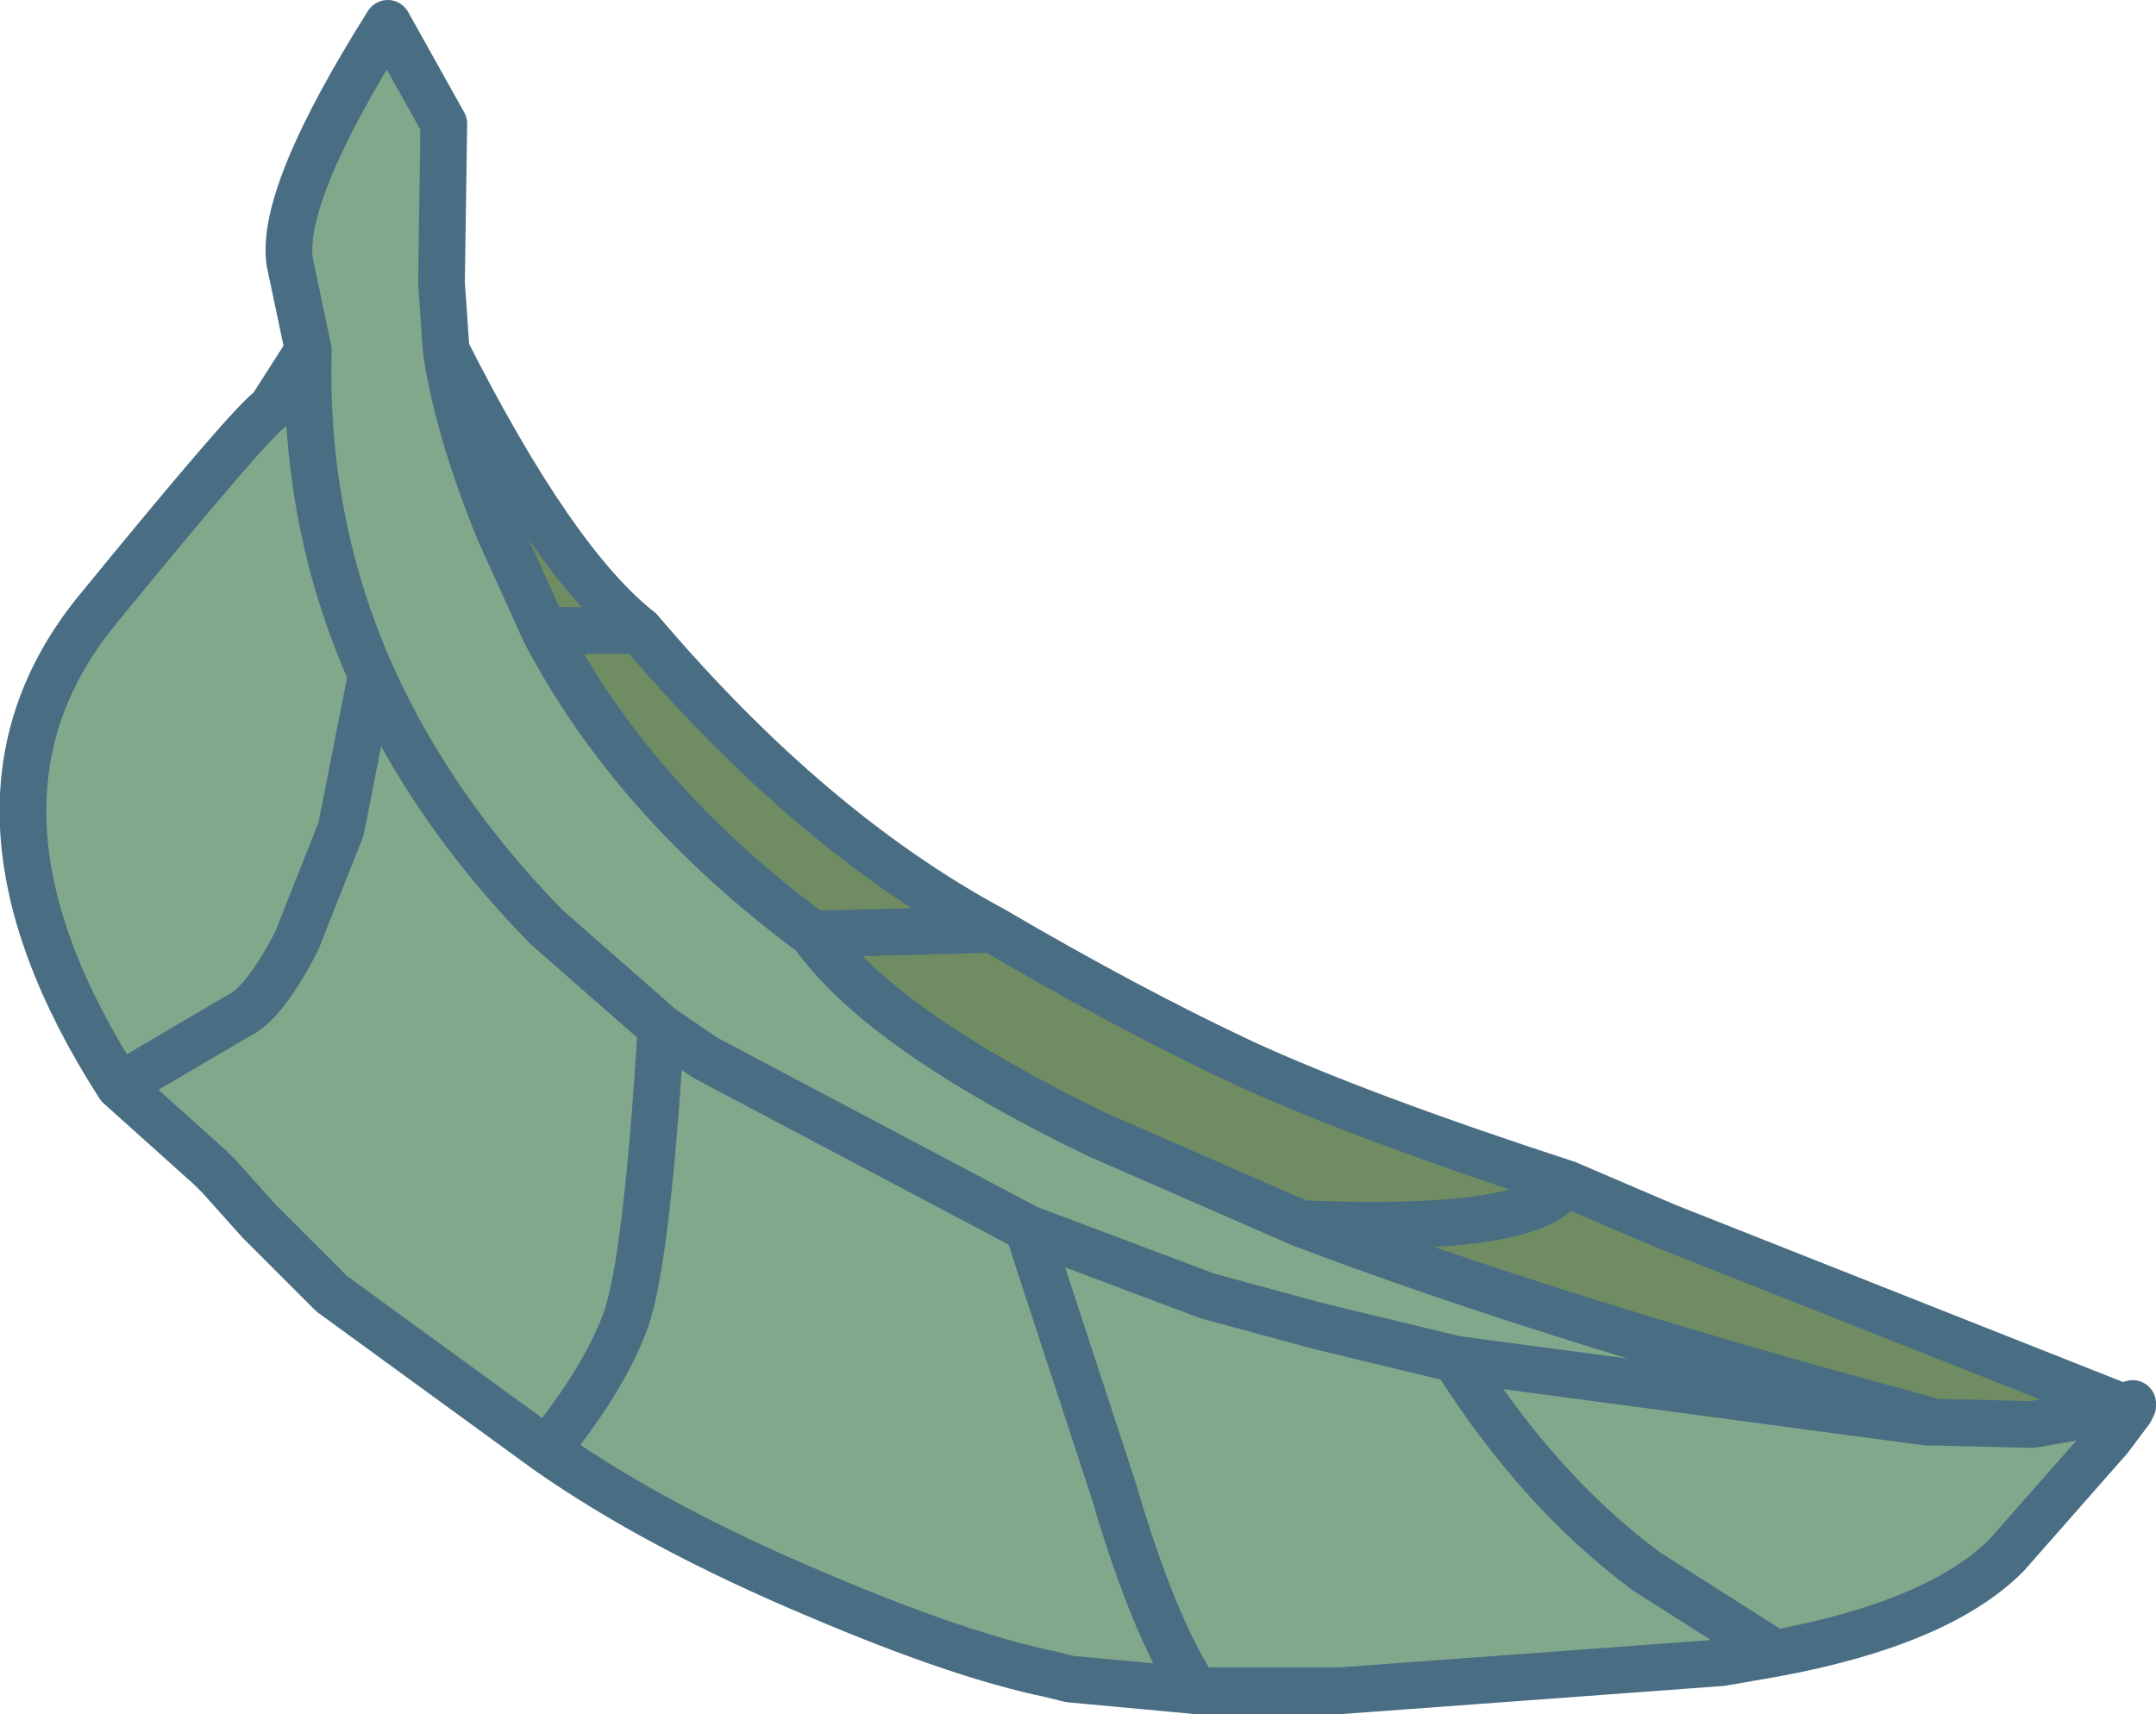
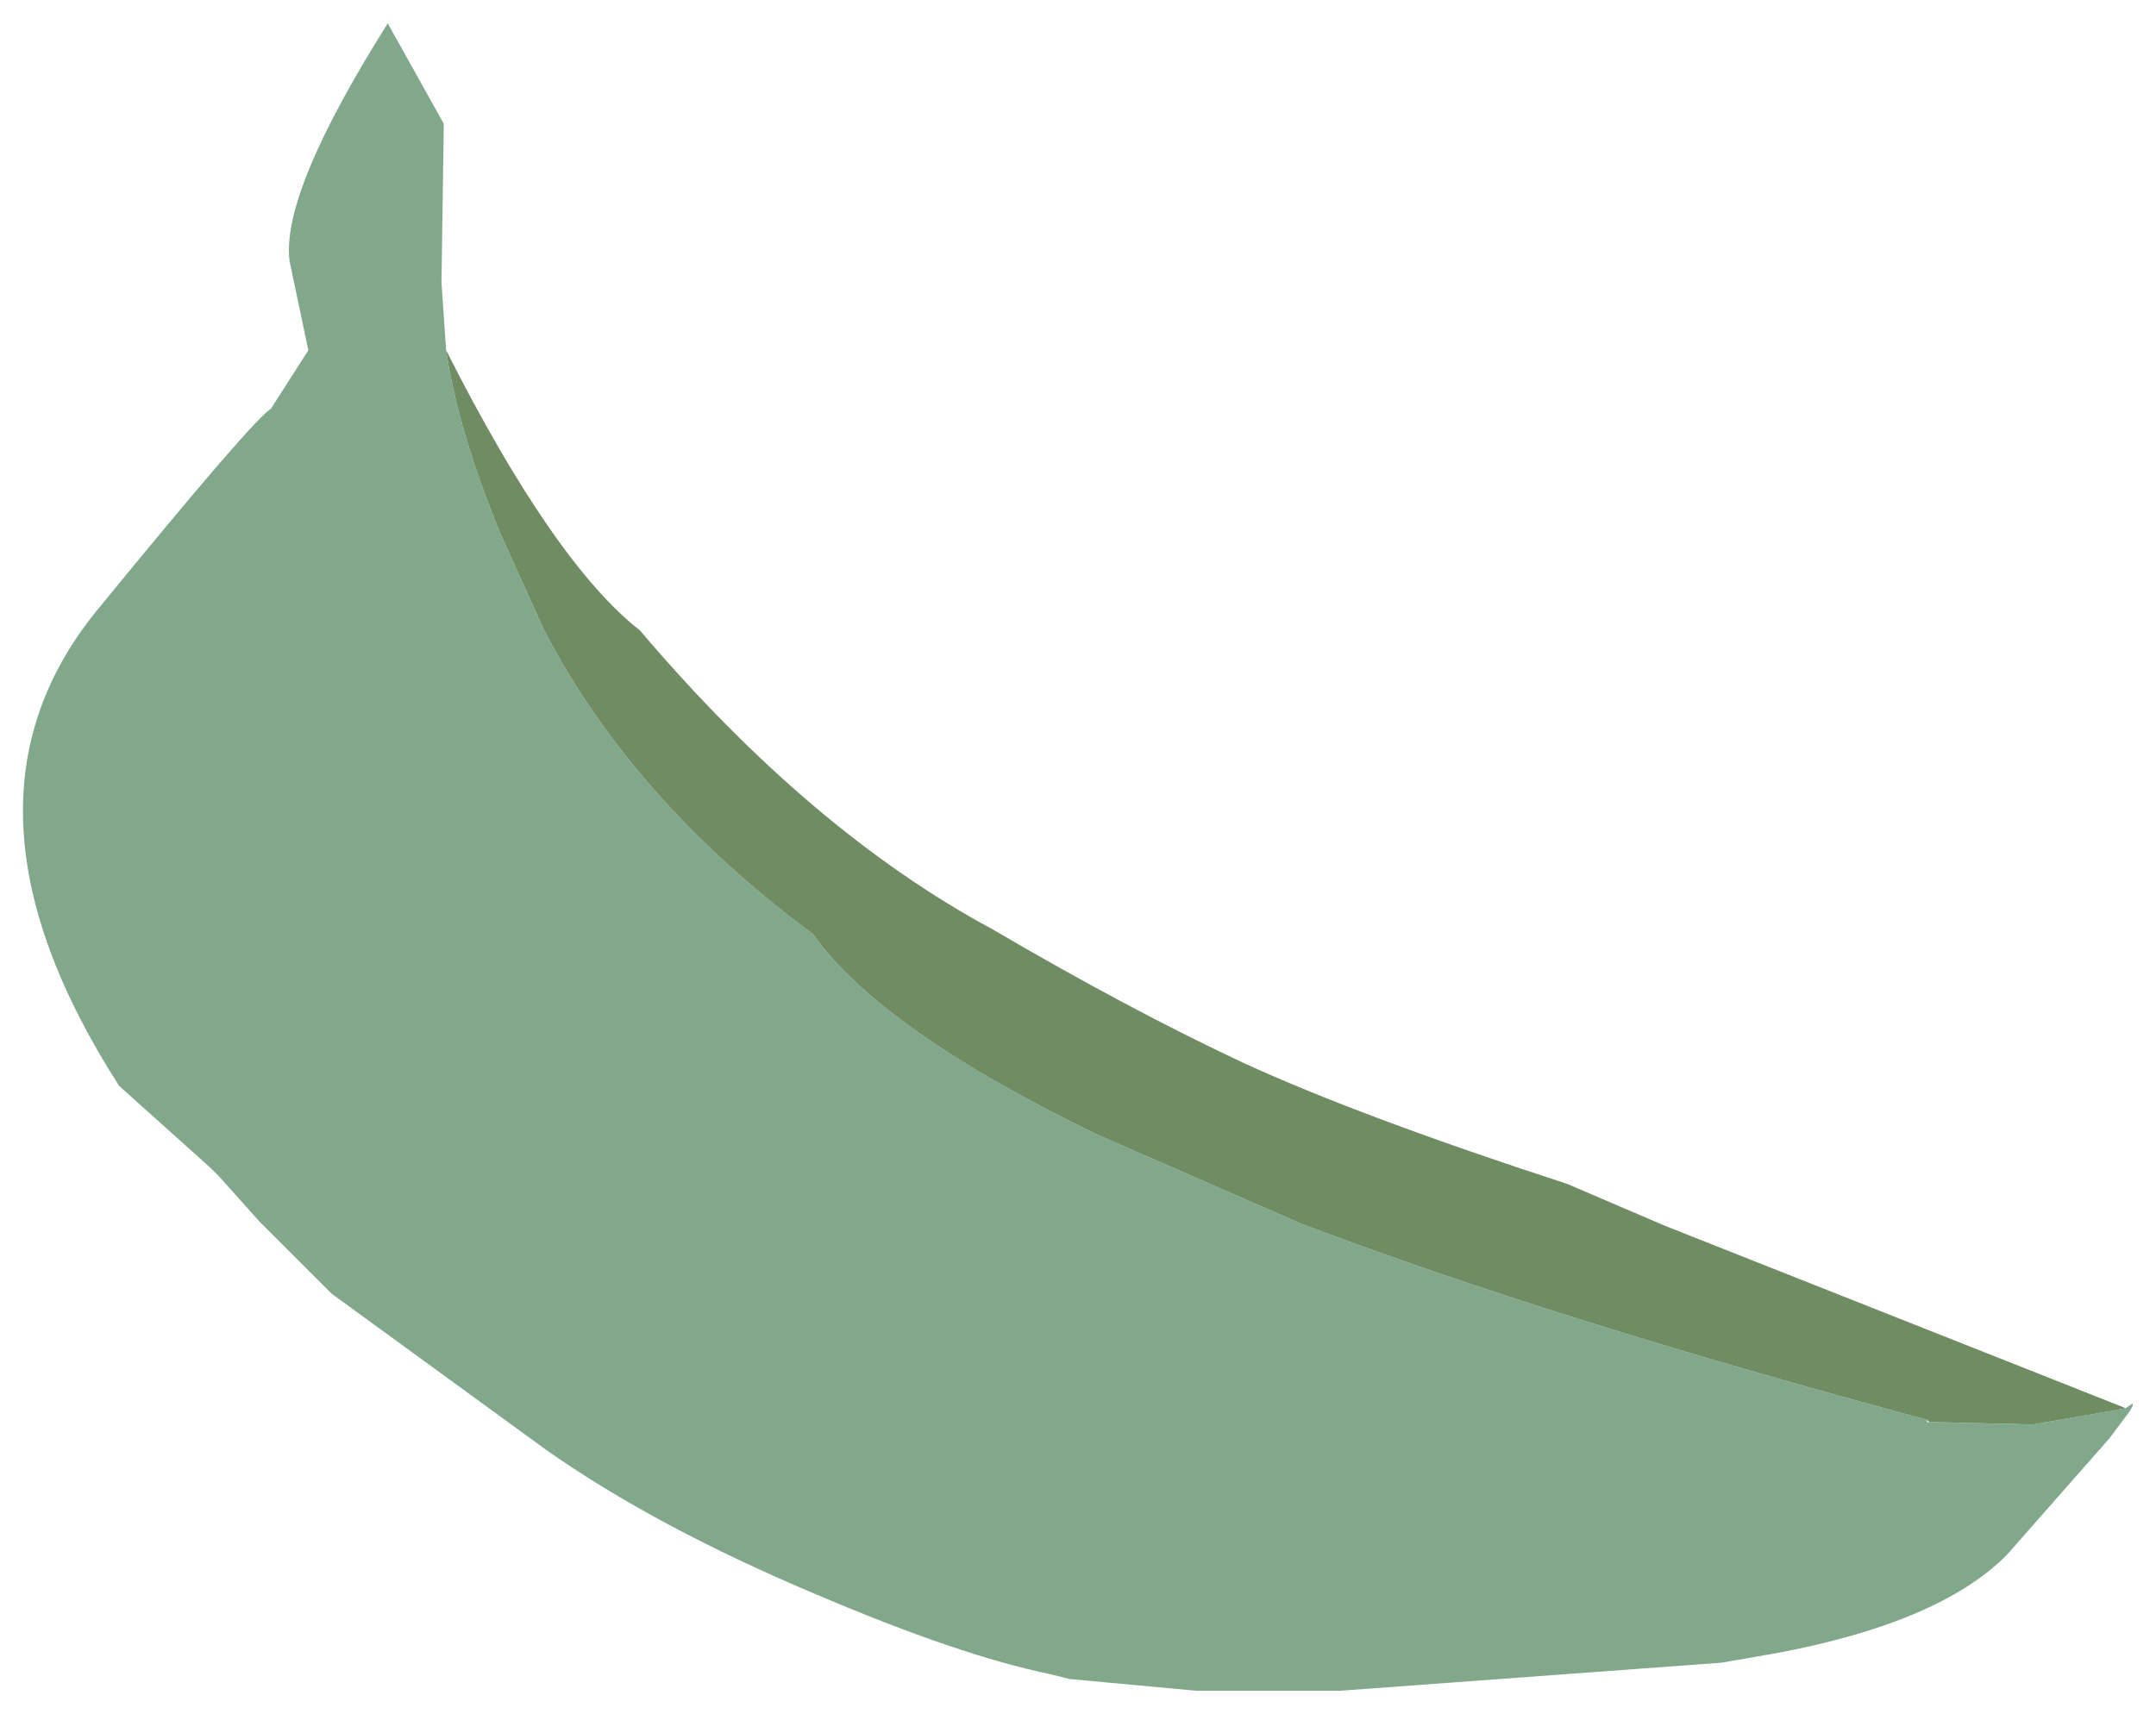
<svg xmlns="http://www.w3.org/2000/svg" height="36.7px" width="46.15px">
  <g transform="matrix(1.0, 0.0, 0.0, 1.0, 0.5, 0.5)">
    <path d="M45.0 29.65 L45.15 29.55 45.15 29.6 45.1 29.7 44.65 30.3 42.45 32.8 Q41.0 34.25 37.5 34.9 L36.35 35.1 28.2 35.7 25.1 35.7 22.4 35.45 22.0 35.35 Q20.05 34.95 17.0 33.65 13.55 32.2 11.2 30.55 L6.6 27.2 5.05 25.65 4.2 24.7 4.05 24.55 4.0 24.5 2.05 22.75 Q-1.8 16.75 1.55 12.6 4.9 8.5 5.3 8.25 L6.1 7.0 5.7 5.1 Q5.5 3.65 7.8 0.0 L9.0 2.15 8.95 5.55 9.05 7.0 Q9.3 8.7 10.2 10.9 L11.15 13.0 Q13.05 16.65 16.9 19.5 18.35 21.55 23.0 23.8 L27.35 25.7 Q32.75 27.75 40.75 29.9 L40.75 29.95 30.65 28.6 27.75 27.9 25.35 27.25 21.5 25.8 14.6 22.15 13.65 21.5 11.2 19.35 Q8.75 16.85 7.45 13.95 L6.8 17.25 5.85 19.65 Q5.15 21.0 4.6 21.25 L2.05 22.75 4.6 21.25 Q5.15 21.0 5.85 19.65 L6.8 17.25 7.45 13.95 Q6.0 10.7 6.1 7.0 6.0 10.7 7.45 13.95 8.75 16.85 11.2 19.35 L13.65 21.5 14.6 22.15 21.5 25.8 25.35 27.25 27.75 27.9 30.65 28.6 40.75 29.95 40.8 29.95 40.95 29.95 43.0 30.0 44.75 29.7 45.0 29.65 45.1 29.7 45.0 29.65 M13.65 21.5 Q13.35 26.45 12.9 27.75 12.45 29.0 11.2 30.55 12.45 29.0 12.9 27.75 13.35 26.45 13.65 21.5 M25.1 35.7 Q24.2 34.35 23.35 31.45 L21.5 25.8 23.35 31.45 Q24.2 34.35 25.1 35.7 M37.5 34.9 L34.75 33.15 Q32.45 31.45 30.65 28.6 32.45 31.45 34.75 33.15 L37.5 34.9" fill="#82a88c" fill-rule="evenodd" stroke="none" />
    <path d="M9.05 7.0 Q11.35 11.55 13.2 13.0 16.85 17.3 20.75 19.4 23.65 21.1 26.1 22.25 28.6 23.4 33.05 24.85 L35.15 25.75 45.0 29.65 44.75 29.7 43.0 30.0 40.95 29.95 40.8 29.95 40.75 29.9 Q32.75 27.75 27.35 25.7 L23.0 23.8 Q18.35 21.55 16.9 19.5 13.05 16.65 11.15 13.0 L10.2 10.9 Q9.3 8.7 9.05 7.0 M33.05 24.85 L32.9 24.95 Q32.1 25.9 27.35 25.7 32.1 25.9 32.9 24.95 L33.05 24.85 M13.2 13.0 L11.15 13.0 13.2 13.0 M16.9 19.5 L20.75 19.4 16.9 19.5" fill="#6f8c63" fill-rule="evenodd" stroke="none" />
-     <path d="M9.05 7.0 Q11.35 11.55 13.2 13.0 16.85 17.3 20.75 19.4 23.65 21.1 26.1 22.25 28.6 23.4 33.05 24.85 L35.15 25.75 45.0 29.65 45.15 29.55 45.15 29.6 45.1 29.7 44.65 30.3 42.45 32.8 Q41.0 34.25 37.5 34.9 L36.35 35.1 28.2 35.7 25.1 35.7 22.4 35.45 22.0 35.35 Q20.05 34.95 17.0 33.65 13.55 32.2 11.2 30.55 L6.6 27.2 5.05 25.65 4.2 24.7 4.05 24.55 4.0 24.5 2.05 22.75 Q-1.8 16.75 1.55 12.6 4.9 8.5 5.3 8.25 L6.1 7.0 5.7 5.1 Q5.5 3.65 7.8 0.0 L9.0 2.15 8.95 5.55 9.05 7.0 Q9.3 8.7 10.2 10.9 L11.15 13.0 13.2 13.0 M27.35 25.7 Q32.1 25.9 32.9 24.95 L33.05 24.85 M2.05 22.75 L4.6 21.25 Q5.15 21.0 5.85 19.65 L6.8 17.25 7.45 13.95 Q6.0 10.7 6.1 7.0 M7.45 13.95 Q8.75 16.85 11.2 19.35 L13.65 21.5 14.6 22.15 21.5 25.8 25.35 27.25 27.75 27.9 30.65 28.6 40.75 29.95 40.8 29.95 40.95 29.95 43.0 30.0 44.75 29.7 45.0 29.65 45.1 29.7 M40.75 29.9 Q32.75 27.75 27.35 25.7 L23.0 23.8 Q18.35 21.55 16.9 19.5 13.05 16.65 11.15 13.0 M11.2 30.55 Q12.45 29.0 12.9 27.75 13.35 26.45 13.65 21.5 M20.75 19.4 L16.9 19.5 M21.5 25.8 L23.35 31.45 Q24.2 34.35 25.1 35.7 M40.8 29.95 L40.75 29.9 M30.65 28.6 Q32.45 31.45 34.75 33.15 L37.5 34.9" fill="none" stroke="#496d83" stroke-linecap="round" stroke-linejoin="round" stroke-width="1.0" />
  </g>
</svg>